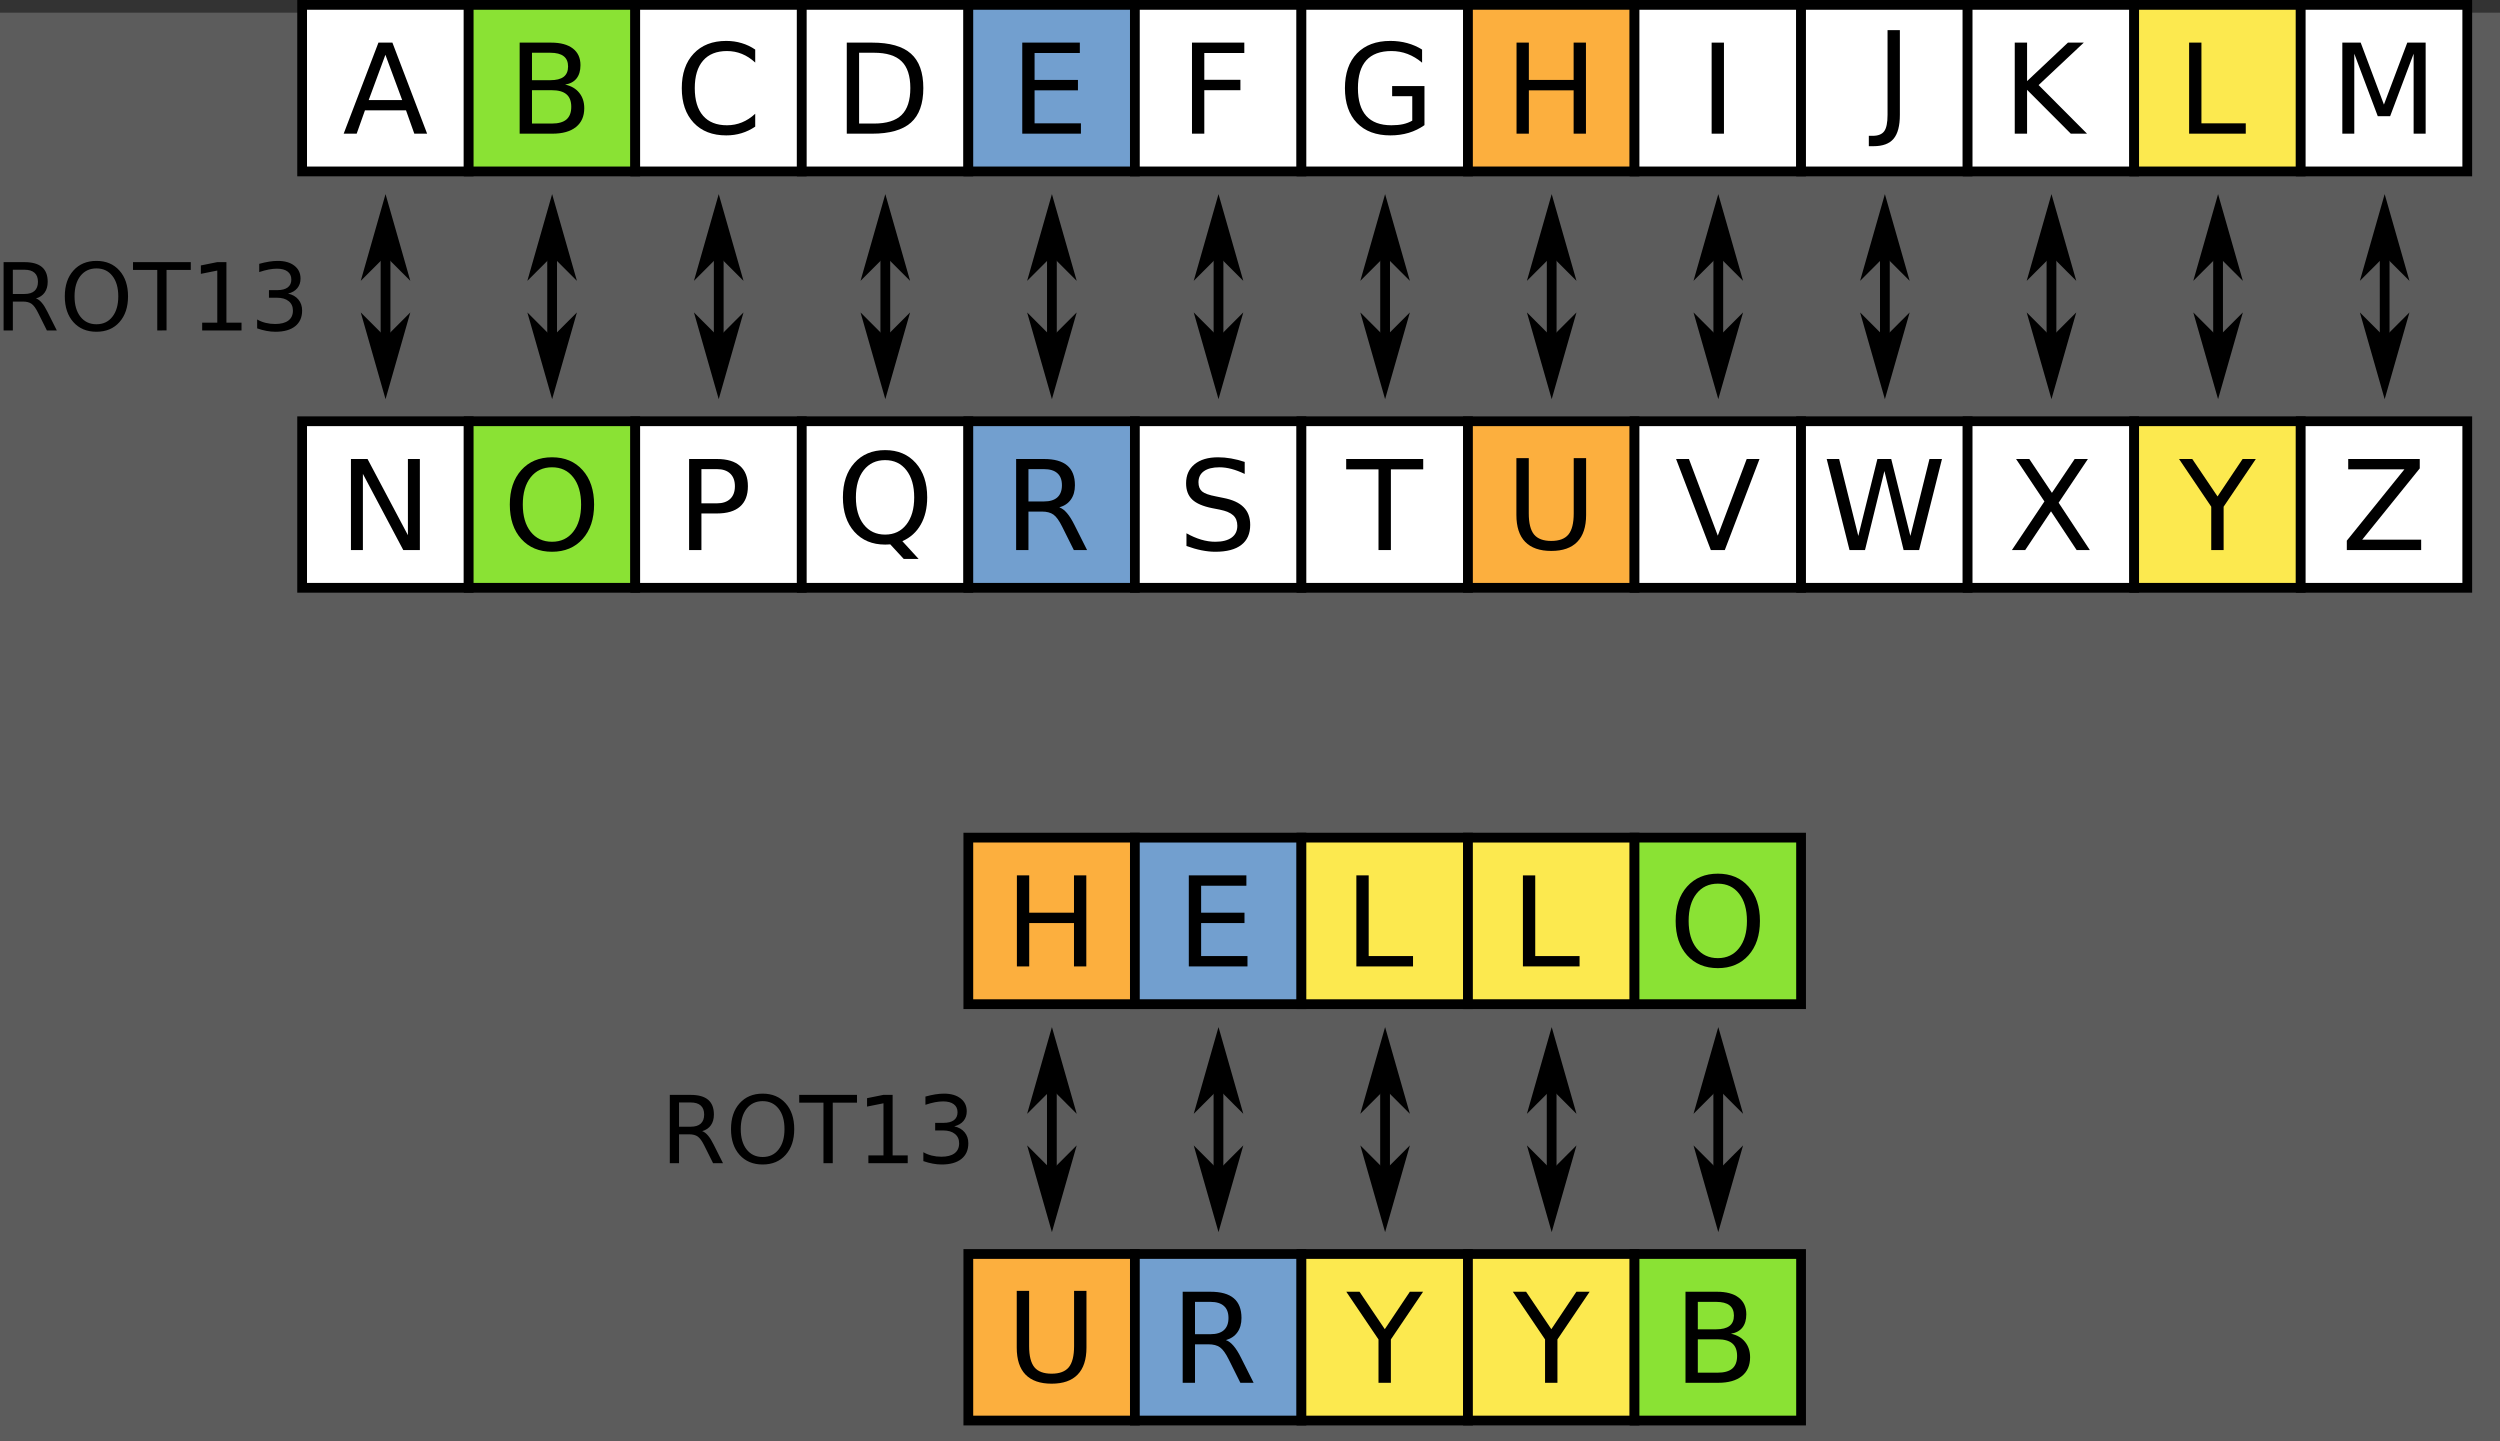
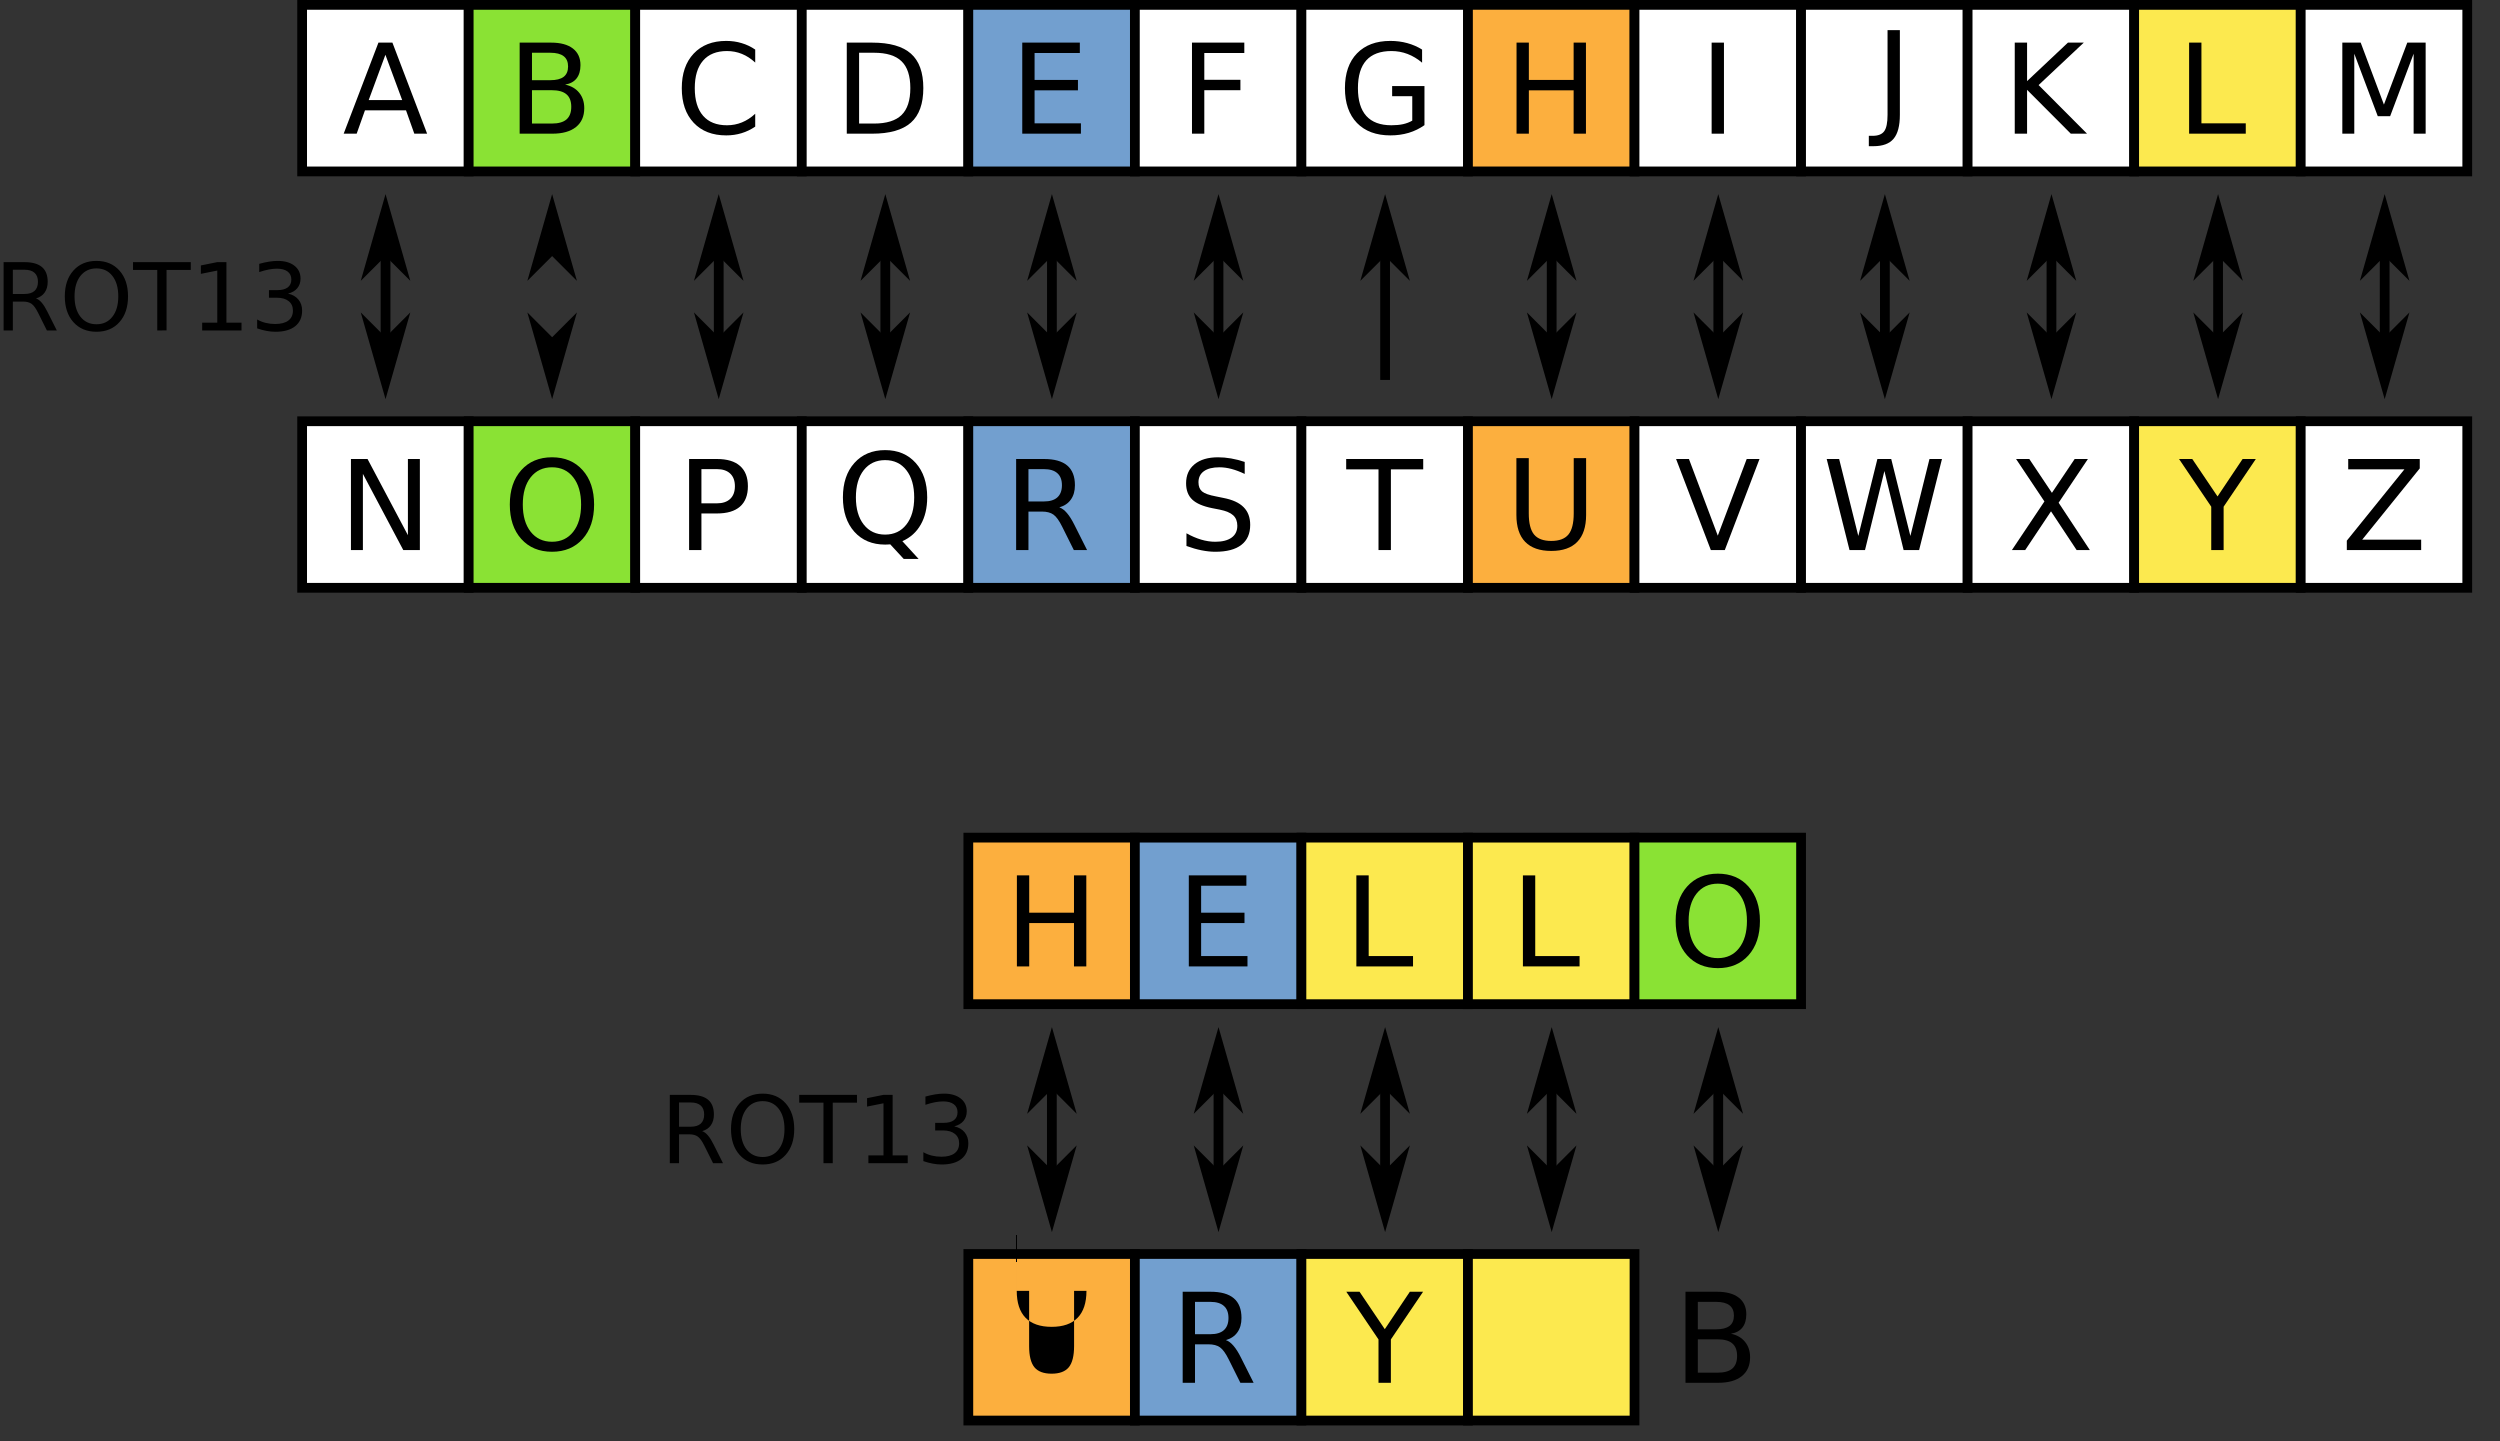
<svg xmlns="http://www.w3.org/2000/svg" xmlns:ns1="http://sodipodi.sourceforge.net/DTD/sodipodi-0.dtd" xmlns:ns2="http://www.inkscape.org/namespaces/inkscape" width="794.747" height="458.231" id="svg5433" ns1:version="0.32" ns2:version="0.92.4 5da689c313, 2019-01-14" version="1.0" ns1:docname="ROT13_table_with_example.svg">
  <rect width="100%" height="100%" fill="#333333" stroke="none" />
  <defs id="defs5435">
    <marker ns2:stockid="Arrow1Mend" orient="auto" refY="0" refX="0" id="Arrow1Mend" style="overflow:visible">
      <path id="path3109" d="M 0,0 5,-5 -12.5,0 5,5 Z" style="fill-rule:evenodd;stroke:#000000;stroke-width:1pt;marker-start:none" transform="matrix(-0.4,0,0,-0.4,-4,0)" ns2:connector-curvature="0" />
    </marker>
    <marker ns2:stockid="Arrow1Mstart" orient="auto" refY="0" refX="0" id="Arrow1Mstart" style="overflow:visible">
      <path id="path3112" d="M 0,0 5,-5 -12.5,0 5,5 Z" style="fill-rule:evenodd;stroke:#000000;stroke-width:1pt;marker-start:none" transform="matrix(0.4,0,0,0.4,4,0)" ns2:connector-curvature="0" />
    </marker>
  </defs>
  <ns1:namedview id="base" pagecolor="#000000" bordercolor="#666666" borderopacity="1.0" gridtolerance="10000" guidetolerance="10" objecttolerance="10" ns2:pageopacity="0" ns2:pageshadow="2" ns2:zoom="1.4142136" ns2:cx="314.69854" ns2:cy="268.48326" ns2:document-units="px" ns2:current-layer="layer1" ns2:grid-points="true" ns2:grid-bbox="true" grid_units="px" showgrid="true" height="275px" width="475px" ns2:window-width="1920" ns2:window-height="1016" ns2:window-x="0" ns2:window-y="27" ns2:window-maximized="1" ns2:pagecheckerboard="true" fit-margin-top="0" fit-margin-left="0" fit-margin-right="0" fit-margin-bottom="0">
    <ns2:grid id="GridFromPre046Settings" type="xygrid" originx="0.34" originy="92.847" spacingx="16" spacingy="16" color="#3f3fff" empcolor="#3f3fff" opacity="0.15" empopacity="0.38" empspacing="5" />
  </ns1:namedview>
  <g ns2:label="Layer 1" ns2:groupmode="layer" id="layer1" transform="translate(-22.303,-68.679)">
-     <rect style="color:#000000;display:block;visibility:visible;fill:#ffffff;fill-opacity:0.2;fill-rule:nonzero;stroke:none;stroke-width:1.081;marker:none" id="rect1928" width="794.747" height="454.198" x="-817.05" y="72.712" rx="1.0909431e-39" ry="1.4809553e-39" transform="scale(-1,1)" />
    <path style="fill:#ffffff;fill-opacity:1;stroke:#000000;stroke-width:3.102;stroke-linecap:butt;stroke-linejoin:miter;stroke-miterlimit:4;stroke-dashoffset:0;stroke-opacity:1" d="m 118.349,70.23 h 52.946 v 52.946 h -52.946 z" id="rect1876" ns2:connector-curvature="0" />
    <path style="fill:#8ae234;fill-opacity:1;stroke:#000000;stroke-width:3.102;stroke-linecap:butt;stroke-linejoin:miter;stroke-miterlimit:4;stroke-dashoffset:0;stroke-opacity:1" d="m 171.295,70.23 h 52.946 v 52.946 h -52.946 z" id="rect1878" ns2:connector-curvature="0" />
    <path style="fill:#ffffff;fill-opacity:1;stroke:#000000;stroke-width:3.102;stroke-linecap:butt;stroke-linejoin:miter;stroke-miterlimit:4;stroke-dashoffset:0;stroke-opacity:1" d="m 224.24,70.23 h 52.946 v 52.946 h -52.946 z" id="rect1880" ns2:connector-curvature="0" />
    <path style="fill:#ffffff;fill-opacity:1;stroke:#000000;stroke-width:3.102;stroke-linecap:butt;stroke-linejoin:miter;stroke-miterlimit:4;stroke-dashoffset:0;stroke-opacity:1" d="m 277.186,70.23 h 52.946 v 52.946 h -52.946 z" id="rect1882" ns2:connector-curvature="0" />
    <path style="fill:#729fcf;fill-opacity:1;stroke:#000000;stroke-width:3.102;stroke-linecap:butt;stroke-linejoin:miter;stroke-miterlimit:4;stroke-dashoffset:0;stroke-opacity:1" d="M 330.132,70.23 H 383.077 V 123.175 H 330.132 Z" id="rect1884" ns2:connector-curvature="0" />
    <path style="fill:#ffffff;fill-opacity:1;stroke:#000000;stroke-width:3.102;stroke-linecap:butt;stroke-linejoin:miter;stroke-miterlimit:4;stroke-dashoffset:0;stroke-opacity:1" d="m 383.077,70.23 h 52.946 V 123.175 H 383.077 Z" id="rect1886" ns2:connector-curvature="0" />
    <path style="fill:#ffffff;fill-opacity:1;stroke:#000000;stroke-width:3.102;stroke-linecap:butt;stroke-linejoin:miter;stroke-miterlimit:4;stroke-dashoffset:0;stroke-opacity:1" d="M 436.023,70.23 H 488.969 V 123.175 H 436.023 Z" id="rect1888" ns2:connector-curvature="0" />
    <path style="fill:#fcaf3e;fill-opacity:1;stroke:#000000;stroke-width:3.102;stroke-linecap:butt;stroke-linejoin:miter;stroke-miterlimit:4;stroke-dashoffset:0;stroke-opacity:1" d="m 488.969,70.23 h 52.946 V 123.175 H 488.969 Z" id="rect1890" ns2:connector-curvature="0" />
    <path style="fill:#ffffff;fill-opacity:1;stroke:#000000;stroke-width:3.102;stroke-linecap:butt;stroke-linejoin:miter;stroke-miterlimit:4;stroke-dashoffset:0;stroke-opacity:1" d="m 541.914,70.23 h 52.946 v 52.946 h -52.946 z" id="rect1892" ns2:connector-curvature="0" />
    <path style="fill:#ffffff;fill-opacity:1;stroke:#000000;stroke-width:3.102;stroke-linecap:butt;stroke-linejoin:miter;stroke-miterlimit:4;stroke-dashoffset:0;stroke-opacity:1" d="m 594.86,70.23 h 52.946 v 52.946 h -52.946 z" id="rect1894" ns2:connector-curvature="0" />
    <path style="fill:#ffffff;fill-opacity:1;stroke:#000000;stroke-width:3.102;stroke-linecap:butt;stroke-linejoin:miter;stroke-miterlimit:4;stroke-dashoffset:0;stroke-opacity:1" d="m 647.806,70.23 h 52.946 v 52.946 h -52.946 z" id="rect1896" ns2:connector-curvature="0" />
    <path style="fill:#fce94f;fill-opacity:1;stroke:#000000;stroke-width:3.102;stroke-linecap:butt;stroke-linejoin:miter;stroke-miterlimit:4;stroke-dashoffset:0;stroke-opacity:1" d="m 700.751,70.23 h 52.946 v 52.946 h -52.946 z" id="rect1898" ns2:connector-curvature="0" />
    <path style="fill:#ffffff;fill-opacity:1;stroke:#000000;stroke-width:3.102;stroke-linecap:butt;stroke-linejoin:miter;stroke-miterlimit:4;stroke-dashoffset:0;stroke-opacity:1" d="m 753.697,70.23 h 52.946 v 52.946 h -52.946 z" id="rect1900" ns2:connector-curvature="0" />
    <path style="fill:#ffffff;fill-opacity:1;stroke:#000000;stroke-width:3.102;stroke-linecap:butt;stroke-linejoin:miter;stroke-miterlimit:4;stroke-dashoffset:0;stroke-opacity:1" d="m 118.349,202.594 h 52.946 v 52.946 h -52.946 z" id="path207" ns2:connector-curvature="0" />
    <path style="fill:#8ae234;fill-opacity:1;stroke:#000000;stroke-width:3.102;stroke-linecap:butt;stroke-linejoin:miter;stroke-miterlimit:4;stroke-dashoffset:0;stroke-opacity:1" d="m 171.295,202.594 h 52.946 v 52.946 h -52.946 z" id="rect1930" ns2:connector-curvature="0" />
    <path style="fill:#ffffff;fill-opacity:1;stroke:#000000;stroke-width:3.102;stroke-linecap:butt;stroke-linejoin:miter;stroke-miterlimit:4;stroke-dashoffset:0;stroke-opacity:1" d="m 224.24,202.594 h 52.946 v 52.946 h -52.946 z" id="rect1932" ns2:connector-curvature="0" />
    <path style="fill:#ffffff;fill-opacity:1;stroke:#000000;stroke-width:3.102;stroke-linecap:butt;stroke-linejoin:miter;stroke-miterlimit:4;stroke-dashoffset:0;stroke-opacity:1" d="m 277.186,202.594 h 52.946 v 52.946 h -52.946 z" id="rect1934" ns2:connector-curvature="0" />
    <path style="fill:#729fcf;fill-opacity:1;stroke:#000000;stroke-width:3.102;stroke-linecap:butt;stroke-linejoin:miter;stroke-miterlimit:4;stroke-dashoffset:0;stroke-opacity:1" d="m 330.132,202.594 h 52.946 v 52.946 h -52.946 z" id="rect1936" ns2:connector-curvature="0" />
    <path style="fill:#ffffff;fill-opacity:1;stroke:#000000;stroke-width:3.102;stroke-linecap:butt;stroke-linejoin:miter;stroke-miterlimit:4;stroke-dashoffset:0;stroke-opacity:1" d="m 383.077,202.594 h 52.946 v 52.946 H 383.077 Z" id="rect1938" ns2:connector-curvature="0" />
    <path style="fill:#ffffff;fill-opacity:1;stroke:#000000;stroke-width:3.102;stroke-linecap:butt;stroke-linejoin:miter;stroke-miterlimit:4;stroke-dashoffset:0;stroke-opacity:1" d="m 436.023,202.594 h 52.946 v 52.946 h -52.946 z" id="rect1940" ns2:connector-curvature="0" />
    <path style="fill:#fcaf3e;fill-opacity:1;stroke:#000000;stroke-width:3.102;stroke-linecap:butt;stroke-linejoin:miter;stroke-miterlimit:4;stroke-dashoffset:0;stroke-opacity:1" d="m 488.969,202.594 h 52.946 v 52.946 H 488.969 Z" id="rect1942" ns2:connector-curvature="0" />
    <path style="fill:#ffffff;fill-opacity:1;stroke:#000000;stroke-width:3.102;stroke-linecap:butt;stroke-linejoin:miter;stroke-miterlimit:4;stroke-dashoffset:0;stroke-opacity:1" d="m 541.914,202.594 h 52.946 v 52.946 h -52.946 z" id="rect1944" ns2:connector-curvature="0" />
    <path style="fill:#ffffff;fill-opacity:1;stroke:#000000;stroke-width:3.102;stroke-linecap:butt;stroke-linejoin:miter;stroke-miterlimit:4;stroke-dashoffset:0;stroke-opacity:1" d="m 594.86,202.594 h 52.946 v 52.946 h -52.946 z" id="rect1946" ns2:connector-curvature="0" />
    <path style="fill:#ffffff;fill-opacity:1;stroke:#000000;stroke-width:3.102;stroke-linecap:butt;stroke-linejoin:miter;stroke-miterlimit:4;stroke-dashoffset:0;stroke-opacity:1" d="m 647.806,202.594 h 52.946 v 52.946 h -52.946 z" id="rect1948" ns2:connector-curvature="0" />
    <path style="fill:#fce94f;fill-opacity:1;stroke:#000000;stroke-width:3.102;stroke-linecap:butt;stroke-linejoin:miter;stroke-miterlimit:4;stroke-dashoffset:0;stroke-opacity:1" d="m 700.751,202.594 h 52.946 v 52.946 h -52.946 z" id="rect1950" ns2:connector-curvature="0" />
    <path style="fill:#ffffff;fill-opacity:1;stroke:#000000;stroke-width:3.102;stroke-linecap:butt;stroke-linejoin:miter;stroke-miterlimit:4;stroke-dashoffset:0;stroke-opacity:1" d="m 753.697,202.594 h 52.946 v 52.946 h -52.946 z" id="rect1952" ns2:connector-curvature="0" />
    <path style="font-style:normal;font-weight:normal;font-size:24px;font-family:'DejaVu Sans';text-align:center;text-anchor:middle;fill:#000000;fill-opacity:1;stroke:none;stroke-width:1.655px;stroke-linecap:butt;stroke-linejoin:miter;stroke-opacity:1" d="m 144.822,86.087 -5.313,14.406 h 10.645 l -5.332,-14.406 m -2.21,-3.858 h 4.44 l 11.032,28.948 h -4.072 l -2.637,-7.426 h -13.049 l -2.637,7.426 h -4.13 l 11.052,-28.948" id="text1954" ns2:connector-curvature="0" />
    <path style="font-style:normal;font-weight:normal;font-size:24px;font-family:'DejaVu Sans';text-align:center;text-anchor:middle;fill:#000000;fill-opacity:1;stroke:none;stroke-width:1.655px;stroke-linecap:butt;stroke-linejoin:miter;stroke-opacity:1" d="m 191.418,97.352 v 10.606 h 6.282 c 2.107,2e-5 3.665,-0.433 4.673,-1.299 1.021,-0.879 1.532,-2.217 1.532,-4.014 -1e-5,-1.81 -0.511,-3.141 -1.532,-3.994 -1.008,-0.866 -2.566,-1.299 -4.673,-1.299 h -6.282 m 0,-11.905 v 8.725 h 5.797 c 1.913,1.7e-5 3.335,-0.355 4.266,-1.066 0.944,-0.724 1.415,-1.823 1.415,-3.296 -2e-5,-1.461 -0.472,-2.553 -1.415,-3.277 -0.931,-0.724 -2.353,-1.086 -4.266,-1.086 h -5.797 m -3.917,-3.219 h 10.005 c 2.986,3.3e-5 5.287,0.62 6.903,1.861 1.616,1.241 2.424,3.005 2.424,5.293 -2e-5,1.771 -0.414,3.18 -1.241,4.227 -0.827,1.047 -2.042,1.7 -3.645,1.958 1.926,0.414 3.419,1.28 4.479,2.598 1.073,1.306 1.609,2.941 1.609,4.905 -4e-5,2.585 -0.879,4.582 -2.637,5.991 -1.758,1.409 -4.259,2.113 -7.504,2.113 H 187.501 V 82.228" id="text1958" ns2:connector-curvature="0" />
    <path style="font-style:normal;font-weight:normal;font-size:24px;font-family:'DejaVu Sans';text-align:center;text-anchor:middle;fill:#000000;fill-opacity:1;stroke:none;stroke-width:1.655px;stroke-linecap:butt;stroke-linejoin:miter;stroke-opacity:1" d="m 262.386,84.439 v 4.13 c -1.318,-1.228 -2.727,-2.146 -4.227,-2.753 -1.487,-0.608 -3.07,-0.911 -4.75,-0.911 -3.309,3.3e-5 -5.843,1.015 -7.601,3.044 -1.758,2.017 -2.637,4.938 -2.637,8.764 -1e-5,3.813 0.879,6.735 2.637,8.764 1.758,2.017 4.291,3.025 7.601,3.025 1.68,0 3.264,-0.304 4.75,-0.911 1.499,-0.608 2.908,-1.525 4.227,-2.753 v 4.091 c -1.37,0.931 -2.824,1.629 -4.363,2.094 -1.525,0.465 -3.141,0.698 -4.847,0.698 -4.382,0 -7.833,-1.338 -10.354,-4.014 -2.521,-2.689 -3.781,-6.353 -3.781,-10.994 0,-4.653 1.26,-8.318 3.781,-10.994 2.521,-2.689 5.972,-4.033 10.354,-4.033 1.732,3.3e-5 3.361,0.233 4.886,0.698 1.538,0.452 2.979,1.138 4.324,2.055" id="text1962" ns2:connector-curvature="0" />
    <path style="font-style:normal;font-weight:normal;font-size:24px;font-family:'DejaVu Sans';text-align:center;text-anchor:middle;fill:#000000;fill-opacity:1;stroke:none;stroke-width:1.655px;stroke-linecap:butt;stroke-linejoin:miter;stroke-opacity:1" d="m 295.409,85.447 v 22.511 h 4.731 c 3.994,2e-5 6.915,-0.905 8.764,-2.714 1.861,-1.81 2.792,-4.666 2.792,-8.57 -1e-5,-3.878 -0.931,-6.715 -2.792,-8.512 -1.848,-1.81 -4.77,-2.714 -8.764,-2.714 h -4.731 m -3.917,-3.219 h 8.047 c 5.61,3.3e-5 9.727,1.17 12.351,3.509 2.624,2.327 3.936,5.972 3.936,10.936 -3e-5,4.99 -1.319,8.654 -3.955,10.994 -2.637,2.34 -6.747,3.509 -12.332,3.509 h -8.047 V 82.228" id="text1966" ns2:connector-curvature="0" />
    <path style="font-style:normal;font-weight:normal;font-size:24px;font-family:'DejaVu Sans';text-align:center;text-anchor:middle;fill:#000000;fill-opacity:1;stroke:none;stroke-width:1.655px;stroke-linecap:butt;stroke-linejoin:miter;stroke-opacity:1" d="m 347.278,82.228 h 18.303 v 3.296 h -14.387 v 8.57 h 13.786 v 3.296 h -13.786 v 10.49 h 14.736 v 3.296 H 347.278 V 82.228" id="text1970" ns2:connector-curvature="0" />
    <path style="font-style:normal;font-weight:normal;font-size:24px;font-family:'DejaVu Sans';text-align:center;text-anchor:middle;fill:#000000;fill-opacity:1;stroke:none;stroke-width:1.655px;stroke-linecap:butt;stroke-linejoin:miter;stroke-opacity:1" d="m 401.232,82.228 h 16.636 v 3.296 h -12.719 v 8.531 h 11.478 v 3.296 h -11.478 v 13.825 h -3.917 V 82.228" id="text1974" ns2:connector-curvature="0" />
    <path style="font-style:normal;font-weight:normal;font-size:24px;font-family:'DejaVu Sans';text-align:center;text-anchor:middle;fill:#000000;fill-opacity:1;stroke:none;stroke-width:1.655px;stroke-linecap:butt;stroke-linejoin:miter;stroke-opacity:1" d="m 471.26,107.027 v -7.775 h -6.398 v -3.219 h 10.276 v 12.429 c -1.512,1.073 -3.18,1.887 -5.002,2.443 -1.823,0.543 -3.768,0.814 -5.836,0.814 -4.524,0 -8.066,-1.318 -10.625,-3.955 -2.546,-2.65 -3.82,-6.334 -3.82,-11.052 -10e-6,-4.731 1.273,-8.415 3.82,-11.052 2.559,-2.65 6.101,-3.975 10.625,-3.975 1.887,3.3e-5 3.677,0.233 5.371,0.698 1.706,0.465 3.277,1.15 4.712,2.055 v 4.169 c -1.448,-1.228 -2.986,-2.152 -4.615,-2.773 -1.629,-0.62 -3.341,-0.931 -5.138,-0.931 -3.542,3.3e-5 -6.205,0.989 -7.988,2.967 -1.771,1.978 -2.656,4.925 -2.656,8.842 -10e-6,3.904 0.885,6.844 2.656,8.822 1.784,1.978 4.447,2.967 7.988,2.967 1.383,0 2.618,-0.116 3.703,-0.349 1.086,-0.246 2.062,-0.62 2.928,-1.125" id="text1978" ns2:connector-curvature="0" />
    <path style="font-style:normal;font-weight:normal;font-size:24px;font-family:'DejaVu Sans';text-align:center;text-anchor:middle;fill:#000000;fill-opacity:1;stroke:none;stroke-width:1.655px;stroke-linecap:butt;stroke-linejoin:miter;stroke-opacity:1" d="m 504.409,82.228 h 3.917 v 11.866 h 14.232 V 82.228 h 3.917 v 28.948 h -3.917 V 97.391 h -14.232 v 13.786 h -3.917 V 82.228" id="text1982" ns2:connector-curvature="0" />
    <path style="font-style:normal;font-weight:normal;font-size:24px;font-family:'DejaVu Sans';text-align:center;text-anchor:middle;fill:#000000;fill-opacity:1;stroke:none;stroke-width:1.655px;stroke-linecap:butt;stroke-linejoin:miter;stroke-opacity:1" d="m 566.429,82.228 h 3.917 v 28.948 h -3.917 V 82.228" id="text1986" ns2:connector-curvature="0" />
    <path style="font-style:normal;font-weight:normal;font-size:24px;font-family:'DejaVu Sans';text-align:center;text-anchor:middle;fill:#000000;fill-opacity:1;stroke:none;stroke-width:1.655px;stroke-linecap:butt;stroke-linejoin:miter;stroke-opacity:1" d="m 622.351,78.254 h 3.917 v 26.932 c 0,3.49 -0.666,6.024 -1.997,7.601 -1.318,1.577 -3.445,2.365 -6.379,2.365 h -1.493 v -3.296 h 1.222 c 1.732,0 2.954,-0.485 3.665,-1.454 0.711,-0.969 1.066,-2.708 1.066,-5.216 V 78.254" id="text1990" ns2:connector-curvature="0" />
    <path style="font-style:normal;font-weight:normal;font-size:24px;font-family:'DejaVu Sans';text-align:center;text-anchor:middle;fill:#000000;fill-opacity:1;stroke:none;stroke-width:1.655px;stroke-linecap:butt;stroke-linejoin:miter;stroke-opacity:1" d="m 662.79,82.228 h 3.917 v 12.235 l 12.991,-12.235 h 5.041 l -14.367,13.495 15.395,15.453 h -5.158 L 666.707,97.236 v 13.941 h -3.917 V 82.228" id="text1994" ns2:connector-curvature="0" />
    <path style="font-style:normal;font-weight:normal;font-size:24px;font-family:'DejaVu Sans';text-align:center;text-anchor:middle;fill:#000000;fill-opacity:1;stroke:none;stroke-width:1.655px;stroke-linecap:butt;stroke-linejoin:miter;stroke-opacity:1" d="m 718.218,82.228 h 3.917 v 25.652 h 14.096 v 3.296 H 718.218 V 82.228" id="text1998" ns2:connector-curvature="0" />
    <path style="font-style:normal;font-weight:normal;font-size:24px;font-family:'DejaVu Sans';text-align:center;text-anchor:middle;fill:#000000;fill-opacity:1;stroke:none;stroke-width:1.655px;stroke-linecap:butt;stroke-linejoin:miter;stroke-opacity:1" d="m 766.927,82.228 h 5.836 l 7.387,19.7 7.426,-19.7 h 5.836 v 28.948 h -3.82 V 85.757 l -7.465,19.855 h -3.936 l -7.465,-19.855 v 25.419 h -3.8 V 82.228" id="text2002" ns2:connector-curvature="0" />
    <path style="font-style:normal;font-weight:normal;font-size:24px;font-family:'DejaVu Sans';text-align:center;text-anchor:middle;fill:#000000;fill-opacity:1;stroke:none;stroke-width:1.655px;stroke-linecap:butt;stroke-linejoin:miter;stroke-opacity:1" d="m 133.867,214.593 h 5.274 l 12.836,24.217 v -24.217 h 3.8 v 28.948 h -5.274 l -12.836,-24.217 v 24.217 h -3.8 v -28.948" id="text2006" ns2:connector-curvature="0" />
    <path style="font-style:normal;font-weight:normal;font-size:24px;font-family:'DejaVu Sans';text-align:center;text-anchor:middle;fill:#000000;fill-opacity:1;stroke:none;stroke-width:1.655px;stroke-linecap:butt;stroke-linejoin:miter;stroke-opacity:1" d="m 197.787,217.229 c -2.844,3e-5 -5.106,1.06 -6.786,3.18 -1.667,2.12 -2.501,5.009 -2.501,8.667 -2e-5,3.645 0.834,6.528 2.501,8.648 1.68,2.12 3.942,3.18 6.786,3.18 2.844,0 5.093,-1.06 6.747,-3.18 1.667,-2.12 2.501,-5.002 2.501,-8.648 -2e-5,-3.658 -0.834,-6.547 -2.501,-8.667 -1.655,-2.12 -3.904,-3.18 -6.747,-3.18 m 0,-3.18 c 4.059,4e-5 7.303,1.364 9.733,4.091 2.43,2.715 3.645,6.36 3.645,10.936 -3e-5,4.563 -1.215,8.208 -3.645,10.936 -2.43,2.715 -5.675,4.072 -9.733,4.072 -4.072,0 -7.329,-1.357 -9.772,-4.072 -2.43,-2.714 -3.645,-6.36 -3.645,-10.936 0,-4.576 1.215,-8.221 3.645,-10.936 2.443,-2.727 5.7,-4.091 9.772,-4.091" id="text2010" ns2:connector-curvature="0" />
    <path style="font-style:normal;font-weight:normal;font-size:24px;font-family:'DejaVu Sans';text-align:center;text-anchor:middle;fill:#000000;fill-opacity:1;stroke:none;stroke-width:1.655px;stroke-linecap:butt;stroke-linejoin:miter;stroke-opacity:1" d="m 245.284,217.811 v 10.877 h 4.925 c 1.823,1e-5 3.232,-0.472 4.227,-1.415 0.995,-0.944 1.493,-2.288 1.493,-4.033 -1e-5,-1.732 -0.498,-3.07 -1.493,-4.014 -0.995,-0.944 -2.404,-1.415 -4.227,-1.415 h -4.925 m -3.917,-3.219 h 8.842 c 3.244,4e-5 5.694,0.737 7.349,2.21 1.667,1.461 2.501,3.606 2.501,6.437 -3e-5,2.857 -0.834,5.015 -2.501,6.476 -1.655,1.461 -4.104,2.191 -7.349,2.191 h -4.925 v 11.634 h -3.917 v -28.948" id="text2014" ns2:connector-curvature="0" />
    <path style="font-style:normal;font-weight:normal;font-size:24px;font-family:'DejaVu Sans';text-align:center;text-anchor:middle;fill:#000000;fill-opacity:1;stroke:none;stroke-width:1.655px;stroke-linecap:butt;stroke-linejoin:miter;stroke-opacity:1" d="m 303.678,214.951 c -2.844,3e-5 -5.106,1.06 -6.786,3.18 -1.667,2.12 -2.501,5.009 -2.501,8.667 -10e-6,3.645 0.834,6.528 2.501,8.648 1.68,2.12 3.942,3.18 6.786,3.18 2.844,2e-5 5.093,-1.06 6.747,-3.18 1.667,-2.12 2.501,-5.002 2.501,-8.648 -2e-5,-3.658 -0.834,-6.547 -2.501,-8.667 -1.655,-2.12 -3.904,-3.18 -6.747,-3.18 m 5.487,25.768 5.158,5.642 h -4.731 l -4.285,-4.634 c -0.427,0.026 -0.756,0.045 -0.989,0.058 -0.22,0.013 -0.433,0.019 -0.64,0.019 -4.072,0 -7.329,-1.357 -9.772,-4.072 -2.43,-2.727 -3.645,-6.373 -3.645,-10.936 0,-4.576 1.215,-8.221 3.645,-10.936 2.443,-2.727 5.7,-4.091 9.772,-4.091 4.059,2e-5 7.303,1.364 9.733,4.091 2.43,2.715 3.645,6.36 3.645,10.936 -4e-5,3.361 -0.679,6.237 -2.036,8.628 -1.344,2.391 -3.296,4.156 -5.856,5.293" id="text2018" ns2:connector-curvature="0" />
    <path style="font-style:normal;font-weight:normal;font-size:24px;font-family:'DejaVu Sans';text-align:center;text-anchor:middle;fill:#000000;fill-opacity:1;stroke:none;stroke-width:1.655px;stroke-linecap:butt;stroke-linejoin:miter;stroke-opacity:1" d="m 359.057,229.968 c 0.84,0.284 1.655,0.892 2.443,1.823 0.801,0.931 1.603,2.21 2.404,3.839 l 3.975,7.911 h -4.207 l -3.703,-7.426 c -0.957,-1.939 -1.887,-3.225 -2.792,-3.858 -0.892,-0.633 -2.113,-0.95 -3.665,-0.95 h -4.266 v 12.235 h -3.917 v -28.948 h 8.842 c 3.309,4e-5 5.778,0.692 7.407,2.075 1.629,1.383 2.443,3.471 2.443,6.263 -10e-6,1.823 -0.427,3.335 -1.28,4.537 -0.84,1.202 -2.068,2.036 -3.684,2.501 m -9.811,-12.157 v 10.276 h 4.925 c 1.887,2e-5 3.309,-0.433 4.266,-1.299 0.969,-0.879 1.454,-2.165 1.454,-3.858 -10e-6,-1.693 -0.485,-2.967 -1.454,-3.82 -0.957,-0.866 -2.378,-1.299 -4.266,-1.299 h -4.925" id="text2022" ns2:connector-curvature="0" />
    <path style="font-style:normal;font-weight:normal;font-size:24px;font-family:'DejaVu Sans';text-align:center;text-anchor:middle;fill:#000000;fill-opacity:1;stroke:none;stroke-width:1.655px;stroke-linecap:butt;stroke-linejoin:miter;stroke-opacity:1" d="m 417.994,215.523 v 3.82 c -1.487,-0.711 -2.889,-1.241 -4.207,-1.59 -1.319,-0.349 -2.592,-0.523 -3.82,-0.524 -2.133,3e-5 -3.781,0.414 -4.944,1.241 -1.15,0.827 -1.726,2.004 -1.726,3.529 0,1.28 0.381,2.249 1.144,2.908 0.776,0.646 2.236,1.17 4.382,1.571 l 2.365,0.485 c 2.921,0.556 5.074,1.538 6.457,2.947 1.396,1.396 2.094,3.27 2.094,5.623 -1e-5,2.805 -0.944,4.931 -2.831,6.379 -1.874,1.448 -4.628,2.172 -8.26,2.172 -1.37,0 -2.831,-0.155 -4.382,-0.465 -1.538,-0.31 -3.135,-0.769 -4.789,-1.377 v -4.033 c 1.59,0.892 3.148,1.564 4.673,2.016 1.525,0.452 3.025,0.679 4.498,0.679 2.236,0 3.962,-0.44 5.177,-1.318 1.215,-0.879 1.823,-2.133 1.823,-3.762 -2e-5,-1.422 -0.44,-2.534 -1.318,-3.335 -0.866,-0.801 -2.294,-1.402 -4.285,-1.803 l -2.385,-0.465 c -2.921,-0.582 -5.035,-1.493 -6.34,-2.734 -1.306,-1.241 -1.958,-2.967 -1.958,-5.177 0,-2.559 0.898,-4.576 2.695,-6.049 1.81,-1.474 4.298,-2.21 7.465,-2.21 1.357,4e-5 2.74,0.123 4.149,0.368 1.409,0.246 2.85,0.614 4.324,1.105" id="text2026" ns2:connector-curvature="0" />
    <path style="font-style:normal;font-weight:normal;font-size:24px;font-family:'DejaVu Sans';text-align:center;text-anchor:middle;fill:#000000;fill-opacity:1;stroke:none;stroke-width:1.655px;stroke-linecap:butt;stroke-linejoin:miter;stroke-opacity:1" d="m 450.252,214.593 h 24.489 v 3.296 h -10.276 v 25.652 h -3.936 v -25.652 h -10.276 v -3.296" id="text2030" ns2:connector-curvature="0" />
    <path style="font-style:normal;font-weight:normal;font-size:24px;font-family:'DejaVu Sans';text-align:center;text-anchor:middle;fill:#000000;fill-opacity:1;stroke:none;stroke-width:1.655px;stroke-linecap:butt;stroke-linejoin:miter;stroke-opacity:1" d="m 504.361,214.311 h 3.936 v 17.586 c 0,3.102 0.562,5.339 1.687,6.709 1.125,1.357 2.947,2.036 5.468,2.036 2.508,2e-5 4.324,-0.679 5.448,-2.036 1.125,-1.37 1.687,-3.606 1.687,-6.709 v -17.586 h 3.936 v 18.071 c -3e-5,3.774 -0.937,6.625 -2.811,8.551 -1.861,1.926 -4.615,2.889 -8.26,2.889 -3.658,0 -6.424,-0.963 -8.299,-2.889 -1.861,-1.926 -2.792,-4.776 -2.792,-8.551 v -18.071" id="text2034" ns2:connector-curvature="0" />
    <path style="font-style:normal;font-weight:normal;font-size:24px;font-family:'DejaVu Sans';text-align:center;text-anchor:middle;fill:#000000;fill-opacity:1;stroke:none;stroke-width:1.655px;stroke-linecap:butt;stroke-linejoin:miter;stroke-opacity:1" d="m 566.177,243.541 -11.052,-28.948 h 4.091 l 9.171,24.372 9.191,-24.372 h 4.072 l -11.032,28.948 h -4.44" id="text2038" ns2:connector-curvature="0" />
    <path style="font-style:normal;font-weight:normal;font-size:24px;font-family:'DejaVu Sans';text-align:center;text-anchor:middle;fill:#000000;fill-opacity:1;stroke:none;stroke-width:1.655px;stroke-linecap:butt;stroke-linejoin:miter;stroke-opacity:1" d="m 603.01,214.593 h 3.955 l 6.088,24.469 6.069,-24.469 h 4.401 l 6.088,24.469 6.069,-24.469 h 3.975 l -7.271,28.948 h -4.925 l -6.108,-25.128 -6.166,25.128 h -4.925 l -7.252,-28.948" id="text2042" ns2:connector-curvature="0" />
    <path style="font-style:normal;font-weight:normal;font-size:24px;font-family:'DejaVu Sans';text-align:center;text-anchor:middle;fill:#000000;fill-opacity:1;stroke:none;stroke-width:1.655px;stroke-linecap:butt;stroke-linejoin:miter;stroke-opacity:1" d="m 663.207,214.593 h 4.207 l 7.193,10.761 7.232,-10.761 h 4.207 l -9.307,13.902 9.927,15.046 h -4.207 l -8.143,-12.312 -8.202,12.312 h -4.227 l 10.334,-15.453 -9.016,-13.495" id="text2046" ns2:connector-curvature="0" />
    <path style="font-style:normal;font-weight:normal;font-size:24px;font-family:'DejaVu Sans';text-align:center;text-anchor:middle;fill:#000000;fill-opacity:1;stroke:none;stroke-width:1.655px;stroke-linecap:butt;stroke-linejoin:miter;stroke-opacity:1" d="m 715.019,214.593 h 4.207 l 8.027,11.905 7.969,-11.905 h 4.207 l -10.238,15.162 v 13.786 h -3.936 v -13.786 l -10.238,-15.162" id="text2050" ns2:connector-curvature="0" />
    <path style="font-style:normal;font-weight:normal;font-size:24px;font-family:'DejaVu Sans';text-align:center;text-anchor:middle;fill:#000000;fill-opacity:1;stroke:none;stroke-width:1.655px;stroke-linecap:butt;stroke-linejoin:miter;stroke-opacity:1" d="m 768.798,214.593 h 22.744 v 2.986 l -18.303,22.666 h 18.749 v 3.296 h -23.636 v -2.986 l 18.303,-22.666 h -17.858 v -3.296" id="text2054" ns2:connector-curvature="0" />
    <g id="g3828" transform="matrix(1.655,0,0,1.655,-14.015,-194.499)">
      <path style="fill:#000000;fill-opacity:1;stroke:none;stroke-width:1.875;stroke-linecap:butt;stroke-linejoin:miter;stroke-miterlimit:4;stroke-dashoffset:0;stroke-opacity:1" d="m 95.062,200 c 0,16 0,24 0,28 0,2 0,3 0,3.5 0,0.25 0,0.375 0,0.438 0,0.031 0,0.055 0,0.062 H 96 96.938 c 0,0 0,0 0,-32 z" id="path2058" ns2:connector-curvature="0" />
      <path style="fill-rule:evenodd;stroke:#000000;stroke-width:0.75pt;marker-start:none" d="m 96,207.5 3.75,3.75 L 96,198.125 92.25,211.25 Z" id="path3834" ns2:connector-curvature="0" />
      <path style="fill-rule:evenodd;stroke:#000000;stroke-width:0.75pt;marker-start:none" d="M 96,224.5 92.25,220.75 96,233.875 99.75,220.75 Z" id="path3836" ns2:connector-curvature="0" />
    </g>
    <g id="g3818" transform="matrix(1.655,0,0,1.655,-14.015,-194.499)">
-       <path style="fill:#000000;fill-opacity:1;stroke:none;stroke-width:1.875;stroke-linecap:butt;stroke-linejoin:miter;stroke-miterlimit:4;stroke-dashoffset:0;stroke-opacity:1" d="m 127.062,200 c 0,16 0,24 0,28 0,2 0,3 0,3.5 0,0.25 0,0.375 0,0.438 0,0.031 0,0.055 0,0.062 H 128 h 0.938 c 0,0 0,0 0,-32 z" id="path3137" ns2:connector-curvature="0" />
      <path style="fill-rule:evenodd;stroke:#000000;stroke-width:0.75pt;marker-start:none" d="m 128,207.5 3.75,3.75 -3.75,-13.125 -3.75,13.125 z" id="path3824" ns2:connector-curvature="0" />
      <path style="fill-rule:evenodd;stroke:#000000;stroke-width:0.75pt;marker-start:none" d="m 128,224.5 -3.75,-3.75 3.75,13.125 3.75,-13.125 z" id="path3826" ns2:connector-curvature="0" />
    </g>
    <g id="g3808" transform="matrix(1.655,0,0,1.655,-14.015,-194.499)">
      <path style="fill:#000000;fill-opacity:1;stroke:none;stroke-width:1.875;stroke-linecap:butt;stroke-linejoin:miter;stroke-miterlimit:4;stroke-dashoffset:0;stroke-opacity:1" d="m 159.062,200 c 0,16 0,24 0,28 0,2 0,3 0,3.5 0,0.25 0,0.375 0,0.438 0,0.031 0,0.055 0,0.062 H 160 h 0.938 c 0,0 0,0 0,-32 z" id="path3143" ns2:connector-curvature="0" />
      <path style="fill-rule:evenodd;stroke:#000000;stroke-width:0.75pt;marker-start:none" d="m 160,207.5 3.75,3.75 -3.75,-13.125 -3.75,13.125 z" id="path3814" ns2:connector-curvature="0" />
      <path style="fill-rule:evenodd;stroke:#000000;stroke-width:0.75pt;marker-start:none" d="m 160,224.5 -3.75,-3.75 3.75,13.125 3.75,-13.125 z" id="path3816" ns2:connector-curvature="0" />
    </g>
    <g id="g3798" transform="matrix(1.655,0,0,1.655,-14.015,-194.499)">
      <path style="fill:#000000;fill-opacity:1;stroke:none;stroke-width:1.875;stroke-linecap:butt;stroke-linejoin:miter;stroke-miterlimit:4;stroke-dashoffset:0;stroke-opacity:1" d="m 191.062,200 c 0,16 0,24 0,28 0,2 0,3 0,3.5 0,0.25 0,0.375 0,0.438 0,0.031 0,0.055 0,0.062 H 192 h 0.938 c 0,0 0,0 0,-32 z" id="path3149" ns2:connector-curvature="0" />
      <path style="fill-rule:evenodd;stroke:#000000;stroke-width:0.75pt;marker-start:none" d="m 192,207.5 3.75,3.75 -3.75,-13.125 -3.75,13.125 z" id="path3804" ns2:connector-curvature="0" />
      <path style="fill-rule:evenodd;stroke:#000000;stroke-width:0.75pt;marker-start:none" d="m 192,224.5 -3.75,-3.75 3.75,13.125 3.75,-13.125 z" id="path3806" ns2:connector-curvature="0" />
    </g>
    <g id="g3788" transform="matrix(1.655,0,0,1.655,-14.015,-194.499)">
      <path style="fill:#000000;fill-opacity:1;stroke:none;stroke-width:1.875;stroke-linecap:butt;stroke-linejoin:miter;stroke-miterlimit:4;stroke-dashoffset:0;stroke-opacity:1" d="m 223.062,200 c 0,16 0,24 0,28 0,2 0,3 0,3.5 0,0.25 0,0.375 0,0.438 0,0.031 0,0.055 0,0.062 H 224 h 0.938 c 0,0 0,0 0,-32 z" id="path3155" ns2:connector-curvature="0" />
      <path style="fill-rule:evenodd;stroke:#000000;stroke-width:0.75pt;marker-start:none" d="m 224,207.5 3.75,3.75 -3.75,-13.125 -3.75,13.125 z" id="path3794" ns2:connector-curvature="0" />
      <path style="fill-rule:evenodd;stroke:#000000;stroke-width:0.75pt;marker-start:none" d="m 224,224.5 -3.75,-3.75 3.75,13.125 3.75,-13.125 z" id="path3796" ns2:connector-curvature="0" />
    </g>
    <g id="g3778" transform="matrix(1.655,0,0,1.655,-14.015,-194.499)">
      <path style="fill:#000000;fill-opacity:1;stroke:none;stroke-width:1.875;stroke-linecap:butt;stroke-linejoin:miter;stroke-miterlimit:4;stroke-dashoffset:0;stroke-opacity:1" d="m 255.062,200 c 0,16 0,24 0,28 0,2 0,3 0,3.5 0,0.25 0,0.375 0,0.438 0,0.031 0,0.055 0,0.062 H 256 h 0.938 c 0,0 0,0 0,-32 z" id="path3161" ns2:connector-curvature="0" />
      <path style="fill-rule:evenodd;stroke:#000000;stroke-width:0.75pt;marker-start:none" d="m 256,207.5 3.75,3.75 -3.75,-13.125 -3.75,13.125 z" id="path3784" ns2:connector-curvature="0" />
      <path style="fill-rule:evenodd;stroke:#000000;stroke-width:0.75pt;marker-start:none" d="m 256,224.5 -3.75,-3.75 3.75,13.125 3.75,-13.125 z" id="path3786" ns2:connector-curvature="0" />
    </g>
    <g id="g3768" transform="matrix(1.655,0,0,1.655,-14.015,-194.499)">
      <path style="fill:#000000;fill-opacity:1;stroke:none;stroke-width:1.875;stroke-linecap:butt;stroke-linejoin:miter;stroke-miterlimit:4;stroke-dashoffset:0;stroke-opacity:1" d="m 287.062,200 c 0,16 0,24 0,28 0,2 0,3 0,3.5 0,0.25 0,0.375 0,0.438 0,0.031 0,0.055 0,0.062 H 288 h 0.938 c 0,0 0,0 0,-32 z" id="path3167" ns2:connector-curvature="0" />
      <path style="fill-rule:evenodd;stroke:#000000;stroke-width:0.75pt;marker-start:none" d="m 288,207.5 3.75,3.75 -3.75,-13.125 -3.75,13.125 z" id="path3774" ns2:connector-curvature="0" />
-       <path style="fill-rule:evenodd;stroke:#000000;stroke-width:0.75pt;marker-start:none" d="m 288,224.5 -3.75,-3.75 3.75,13.125 3.75,-13.125 z" id="path3776" ns2:connector-curvature="0" />
    </g>
    <g id="g3758" transform="matrix(1.655,0,0,1.655,-14.015,-194.499)">
      <path style="fill:#000000;fill-opacity:1;stroke:none;stroke-width:1.875;stroke-linecap:butt;stroke-linejoin:miter;stroke-miterlimit:4;stroke-dashoffset:0;stroke-opacity:1" d="m 319.062,200 c 0,16 0,24 0,28 0,2 0,3 0,3.5 0,0.25 0,0.375 0,0.438 0,0.031 0,0.055 0,0.062 H 320 h 0.938 c 0,0 0,0 0,-32 z" id="path3173" ns2:connector-curvature="0" />
      <path style="fill-rule:evenodd;stroke:#000000;stroke-width:0.75pt;marker-start:none" d="m 320,207.5 3.75,3.75 -3.75,-13.125 -3.75,13.125 z" id="path3764" ns2:connector-curvature="0" />
      <path style="fill-rule:evenodd;stroke:#000000;stroke-width:0.75pt;marker-start:none" d="m 320,224.5 -3.75,-3.75 3.75,13.125 3.75,-13.125 z" id="path3766" ns2:connector-curvature="0" />
    </g>
    <g id="g3748" transform="matrix(1.655,0,0,1.655,-14.015,-194.499)">
      <path style="fill:#000000;fill-opacity:1;stroke:none;stroke-width:1.875;stroke-linecap:butt;stroke-linejoin:miter;stroke-miterlimit:4;stroke-dashoffset:0;stroke-opacity:1" d="m 351.062,200 c 0,16 0,24 0,28 0,2 0,3 0,3.5 0,0.25 0,0.375 0,0.438 0,0.031 0,0.055 0,0.062 H 352 h 0.938 c 0,0 0,0 0,-32 z" id="path3179" ns2:connector-curvature="0" />
      <path style="fill-rule:evenodd;stroke:#000000;stroke-width:0.75pt;marker-start:none" d="m 352,207.5 3.75,3.75 -3.75,-13.125 -3.75,13.125 z" id="path3754" ns2:connector-curvature="0" />
      <path style="fill-rule:evenodd;stroke:#000000;stroke-width:0.75pt;marker-start:none" d="m 352,224.5 -3.75,-3.75 3.75,13.125 3.75,-13.125 z" id="path3756" ns2:connector-curvature="0" />
    </g>
    <g id="g3738" transform="matrix(1.655,0,0,1.655,-14.015,-194.499)">
      <path style="fill:#000000;fill-opacity:1;stroke:none;stroke-width:1.875;stroke-linecap:butt;stroke-linejoin:miter;stroke-miterlimit:4;stroke-dashoffset:0;stroke-opacity:1" d="m 383.062,200 c 0,16 0,24 0,28 0,2 0,3 0,3.5 0,0.25 0,0.375 0,0.438 0,0.031 0,0.055 0,0.062 H 384 h 0.938 c 0,0 0,0 0,-32 z" id="path3185" ns2:connector-curvature="0" />
      <path style="fill-rule:evenodd;stroke:#000000;stroke-width:0.75pt;marker-start:none" d="m 384,207.5 3.75,3.75 -3.75,-13.125 -3.75,13.125 z" id="path3744" ns2:connector-curvature="0" />
      <path style="fill-rule:evenodd;stroke:#000000;stroke-width:0.75pt;marker-start:none" d="m 384,224.5 -3.75,-3.75 3.75,13.125 3.75,-13.125 z" id="path3746" ns2:connector-curvature="0" />
    </g>
    <g id="g3728" transform="matrix(1.655,0,0,1.655,-14.015,-194.499)">
      <path style="fill:#000000;fill-opacity:1;stroke:none;stroke-width:1.875;stroke-linecap:butt;stroke-linejoin:miter;stroke-miterlimit:4;stroke-dashoffset:0;stroke-opacity:1" d="m 415.062,200 c 0,16 0,24 0,28 0,2 0,3 0,3.5 0,0.25 0,0.375 0,0.438 0,0.031 0,0.055 0,0.062 H 416 h 0.938 c 0,0 0,0 0,-32 z" id="path3191" ns2:connector-curvature="0" />
      <path style="fill-rule:evenodd;stroke:#000000;stroke-width:0.75pt;marker-start:none" d="m 416,207.5 3.75,3.75 -3.75,-13.125 -3.75,13.125 z" id="path3734" ns2:connector-curvature="0" />
      <path style="fill-rule:evenodd;stroke:#000000;stroke-width:0.75pt;marker-start:none" d="m 416,224.5 -3.75,-3.75 3.75,13.125 3.75,-13.125 z" id="path3736" ns2:connector-curvature="0" />
    </g>
    <g id="g3718" transform="matrix(1.655,0,0,1.655,-14.015,-194.499)">
      <path style="fill:#000000;fill-opacity:1;stroke:none;stroke-width:1.875;stroke-linecap:butt;stroke-linejoin:miter;stroke-miterlimit:4;stroke-dashoffset:0;stroke-opacity:1" d="m 447.062,200 c 0,16 0,24 0,28 0,2 0,3 0,3.5 0,0.25 0,0.375 0,0.438 0,0.031 0,0.055 0,0.062 H 448 h 0.938 c 0,0 0,0 0,-32 z" id="path3197" ns2:connector-curvature="0" />
      <path style="fill-rule:evenodd;stroke:#000000;stroke-width:0.75pt;marker-start:none" d="m 448,207.5 3.75,3.75 -3.75,-13.125 -3.75,13.125 z" id="path3724" ns2:connector-curvature="0" />
      <path style="fill-rule:evenodd;stroke:#000000;stroke-width:0.75pt;marker-start:none" d="m 448,224.5 -3.75,-3.75 3.75,13.125 3.75,-13.125 z" id="path3726" ns2:connector-curvature="0" />
    </g>
    <g id="g3708" transform="matrix(1.655,0,0,1.655,-14.015,-194.499)">
      <path style="fill:#000000;fill-opacity:1;stroke:none;stroke-width:1.875;stroke-linecap:butt;stroke-linejoin:miter;stroke-miterlimit:4;stroke-dashoffset:0;stroke-opacity:1" d="m 479.062,200 c 0,16 0,24 0,28 0,2 0,3 0,3.5 0,0.25 0,0.375 0,0.438 0,0.031 0,0.055 0,0.062 H 480 h 0.938 c 0,0 0,0 0,-32 z" id="path3203" ns2:connector-curvature="0" />
      <path style="fill-rule:evenodd;stroke:#000000;stroke-width:0.75pt;marker-start:none" d="m 480,207.5 3.75,3.75 -3.75,-13.125 -3.75,13.125 z" id="path3714" ns2:connector-curvature="0" />
      <path style="fill-rule:evenodd;stroke:#000000;stroke-width:0.75pt;marker-start:none" d="m 480,224.5 -3.75,-3.75 3.75,13.125 3.75,-13.125 z" id="path3716" ns2:connector-curvature="0" />
    </g>
    <path style="fill:#fcaf3e;fill-opacity:1;stroke:#000000;stroke-width:3.102;stroke-linecap:butt;stroke-linejoin:miter;stroke-miterlimit:4;stroke-dashoffset:0;stroke-opacity:1" d="m 330.132,334.958 h 52.946 v 52.946 h -52.946 z" id="rect3205" ns2:connector-curvature="0" />
    <path style="font-style:normal;font-weight:normal;font-size:24px;font-family:'DejaVu Sans';text-align:center;text-anchor:middle;fill:#000000;fill-opacity:1;stroke:none;stroke-width:1.655px;stroke-linecap:butt;stroke-linejoin:miter;stroke-opacity:1" d="m 345.572,346.957 h 3.917 v 11.866 h 14.232 v -11.866 h 3.917 v 28.948 h -3.917 v -13.786 h -14.232 v 13.786 h -3.917 v -28.948" id="text3207" ns2:connector-curvature="0" />
    <path style="fill:#729fcf;fill-opacity:1;stroke:#000000;stroke-width:3.102;stroke-linecap:butt;stroke-linejoin:miter;stroke-miterlimit:4;stroke-dashoffset:0;stroke-opacity:1" d="m 383.077,334.958 h 52.946 v 52.946 H 383.077 Z" id="rect3216" ns2:connector-curvature="0" />
    <path style="font-style:normal;font-weight:normal;font-size:24px;font-family:'DejaVu Sans';text-align:center;text-anchor:middle;fill:#000000;fill-opacity:1;stroke:none;stroke-width:1.655px;stroke-linecap:butt;stroke-linejoin:miter;stroke-opacity:1" d="m 400.224,346.957 h 18.303 v 3.296 h -14.387 v 8.57 h 13.786 v 3.296 h -13.786 v 10.49 h 14.736 v 3.296 h -18.652 v -28.948" id="text3218" ns2:connector-curvature="0" />
    <path style="fill:#fce94f;fill-opacity:1;stroke:#000000;stroke-width:3.102;stroke-linecap:butt;stroke-linejoin:miter;stroke-miterlimit:4;stroke-dashoffset:0;stroke-opacity:1" d="m 436.023,334.958 h 52.946 v 52.946 h -52.946 z" id="rect3227" ns2:connector-curvature="0" />
    <path style="font-style:normal;font-weight:normal;font-size:24px;font-family:'DejaVu Sans';text-align:center;text-anchor:middle;fill:#000000;fill-opacity:1;stroke:none;stroke-width:1.655px;stroke-linecap:butt;stroke-linejoin:miter;stroke-opacity:1" d="m 453.49,346.957 h 3.917 v 25.652 h 14.096 v 3.296 h -18.013 v -28.948" id="text3229" ns2:connector-curvature="0" />
    <path style="fill:#fce94f;fill-opacity:1;stroke:#000000;stroke-width:3.102;stroke-linecap:butt;stroke-linejoin:miter;stroke-miterlimit:4;stroke-dashoffset:0;stroke-opacity:1" d="m 488.969,334.958 h 52.946 v 52.946 H 488.969 Z" id="rect3233" ns2:connector-curvature="0" />
    <path style="font-style:normal;font-weight:normal;font-size:24px;font-family:'DejaVu Sans';text-align:center;text-anchor:middle;fill:#000000;fill-opacity:1;stroke:none;stroke-width:1.655px;stroke-linecap:butt;stroke-linejoin:miter;stroke-opacity:1" d="m 506.435,346.957 h 3.917 v 25.652 h 14.096 v 3.296 H 506.435 v -28.948" id="text3235" ns2:connector-curvature="0" />
    <path style="fill:#8ae234;fill-opacity:1;stroke:#000000;stroke-width:3.102;stroke-linecap:butt;stroke-linejoin:miter;stroke-miterlimit:4;stroke-dashoffset:0;stroke-opacity:1" d="m 541.914,334.958 h 52.946 v 52.946 h -52.946 z" id="rect3239" ns2:connector-curvature="0" />
    <path style="font-style:normal;font-weight:normal;font-size:24px;font-family:'DejaVu Sans';text-align:center;text-anchor:middle;fill:#000000;fill-opacity:1;stroke:none;stroke-width:1.655px;stroke-linecap:butt;stroke-linejoin:miter;stroke-opacity:1" d="m 568.407,349.594 c -2.844,4e-5 -5.106,1.06 -6.786,3.18 -1.667,2.12 -2.501,5.009 -2.501,8.667 -2e-5,3.645 0.834,6.528 2.501,8.648 1.68,2.12 3.942,3.18 6.786,3.18 2.844,0 5.093,-1.06 6.747,-3.18 1.667,-2.12 2.501,-5.002 2.501,-8.648 -2e-5,-3.658 -0.834,-6.547 -2.501,-8.667 -1.655,-2.12 -3.904,-3.18 -6.747,-3.18 m 0,-3.18 c 4.059,3e-5 7.303,1.364 9.733,4.091 2.43,2.715 3.645,6.36 3.645,10.936 -3e-5,4.563 -1.215,8.208 -3.645,10.936 -2.43,2.715 -5.675,4.072 -9.733,4.072 -4.072,0 -7.329,-1.357 -9.772,-4.072 -2.43,-2.714 -3.645,-6.36 -3.645,-10.936 0,-4.576 1.215,-8.221 3.645,-10.936 2.443,-2.727 5.7,-4.091 9.772,-4.091" id="text3241" ns2:connector-curvature="0" />
    <g id="g4567" transform="matrix(1.655,0,0,1.655,-14.598,-195.429)">
      <path style="fill:#000000;fill-opacity:1;stroke:none;stroke-width:1.875;stroke-linecap:butt;stroke-linejoin:miter;stroke-miterlimit:4;stroke-dashoffset:0;stroke-opacity:1" d="m 223.406,360.562 c 0,16 0,24 0,28 0,2 0,3 0,3.5 0,0.25 0,0.375 0,0.438 0,0.031 0,0.055 0,0.062 h 0.938 0.938 c 0,0 0,0 0,-32 z" id="path3251" ns2:connector-curvature="0" />
      <path style="fill-rule:evenodd;stroke:#000000;stroke-width:0.75pt;marker-start:none" d="m 224.353,368.062 3.75,3.75 -3.75,-13.125 -3.75,13.125 z" id="path4573" ns2:connector-curvature="0" />
      <path style="fill-rule:evenodd;stroke:#000000;stroke-width:0.75pt;marker-start:none" d="m 224.353,385.062 -3.75,-3.75 3.75,13.125 3.75,-13.125 z" id="path4575" ns2:connector-curvature="0" />
    </g>
    <g id="g4557" transform="matrix(1.655,0,0,1.655,-14.598,-195.429)">
      <path style="fill:#000000;fill-opacity:1;stroke:none;stroke-width:1.875;stroke-linecap:butt;stroke-linejoin:miter;stroke-miterlimit:4;stroke-dashoffset:0;stroke-opacity:1" d="m 255.406,360.562 c 0,16 0,24 0,28 0,2 0,3 0,3.5 0,0.25 0,0.375 0,0.438 0,0.031 0,0.055 0,0.062 h 0.938 0.938 c 0,0 0,0 0,-32 z" id="path3253" ns2:connector-curvature="0" />
      <path style="fill-rule:evenodd;stroke:#000000;stroke-width:0.75pt;marker-start:none" d="m 256.353,368.062 3.75,3.75 -3.75,-13.125 -3.75,13.125 z" id="path4563" ns2:connector-curvature="0" />
      <path style="fill-rule:evenodd;stroke:#000000;stroke-width:0.75pt;marker-start:none" d="m 256.353,385.062 -3.75,-3.75 3.75,13.125 3.75,-13.125 z" id="path4565" ns2:connector-curvature="0" />
    </g>
    <g id="g4547" transform="matrix(1.655,0,0,1.655,-14.598,-195.429)">
      <path style="fill:#000000;fill-opacity:1;stroke:none;stroke-width:1.875;stroke-linecap:butt;stroke-linejoin:miter;stroke-miterlimit:4;stroke-dashoffset:0;stroke-opacity:1" d="m 287.406,360.562 c 0,16 0,24 0,28 0,2 0,3 0,3.5 0,0.25 0,0.375 0,0.438 0,0.031 0,0.055 0,0.062 h 0.938 0.938 c 0,0 0,0 0,-32 z" id="path3255" ns2:connector-curvature="0" />
      <path style="fill-rule:evenodd;stroke:#000000;stroke-width:0.75pt;marker-start:none" d="m 288.353,368.062 3.75,3.75 -3.75,-13.125 -3.75,13.125 z" id="path4553" ns2:connector-curvature="0" />
      <path style="fill-rule:evenodd;stroke:#000000;stroke-width:0.75pt;marker-start:none" d="m 288.353,385.062 -3.75,-3.75 3.75,13.125 3.75,-13.125 z" id="path4555" ns2:connector-curvature="0" />
    </g>
    <g id="g4537" transform="matrix(1.655,0,0,1.655,-14.598,-195.429)">
      <path style="fill:#000000;fill-opacity:1;stroke:none;stroke-width:1.875;stroke-linecap:butt;stroke-linejoin:miter;stroke-miterlimit:4;stroke-dashoffset:0;stroke-opacity:1" d="m 319.406,360.562 c 0,16 0,24 0,28 0,2 0,3 0,3.5 0,0.25 0,0.375 0,0.438 0,0.031 0,0.055 0,0.062 h 0.938 0.938 c 0,0 0,0 0,-32 z" id="path3257" ns2:connector-curvature="0" />
      <path style="fill-rule:evenodd;stroke:#000000;stroke-width:0.75pt;marker-start:none" d="m 320.353,368.062 3.75,3.75 -3.75,-13.125 -3.75,13.125 z" id="path4543" ns2:connector-curvature="0" />
      <path style="fill-rule:evenodd;stroke:#000000;stroke-width:0.75pt;marker-start:none" d="m 320.353,385.062 -3.75,-3.75 3.75,13.125 3.75,-13.125 z" id="path4545" ns2:connector-curvature="0" />
    </g>
    <g id="g4527" transform="matrix(1.655,0,0,1.655,-14.598,-195.429)">
      <path style="fill:#000000;fill-opacity:1;stroke:none;stroke-width:1.875;stroke-linecap:butt;stroke-linejoin:miter;stroke-miterlimit:4;stroke-dashoffset:0;stroke-opacity:1" d="m 351.406,360.562 c 0,16 0,24 0,28 0,2 0,3 0,3.5 0,0.25 0,0.375 0,0.438 0,0.031 0,0.055 0,0.062 h 0.938 0.938 c 0,0 0,0 0,-32 z" id="path3259" ns2:connector-curvature="0" />
      <path style="fill-rule:evenodd;stroke:#000000;stroke-width:0.75pt;marker-start:none" d="m 352.353,368.062 3.75,3.75 -3.75,-13.125 -3.75,13.125 z" id="path4533" ns2:connector-curvature="0" />
      <path style="fill-rule:evenodd;stroke:#000000;stroke-width:0.75pt;marker-start:none" d="m 352.353,385.062 -3.75,-3.75 3.75,13.125 3.75,-13.125 z" id="path4535" ns2:connector-curvature="0" />
    </g>
    <path style="fill:#fcaf3e;fill-opacity:1;stroke:#000000;stroke-width:3.102;stroke-linecap:butt;stroke-linejoin:miter;stroke-miterlimit:4;stroke-dashoffset:0;stroke-opacity:1" d="m 330.132,467.322 h 52.946 v 52.946 h -52.946 z" id="rect3261" ns2:connector-curvature="0" />
-     <path style="font-style:normal;font-weight:normal;font-size:24px;font-family:'DejaVu Sans';text-align:center;text-anchor:middle;fill:#000000;fill-opacity:1;stroke:none;stroke-width:1.655px;stroke-linecap:butt;stroke-linejoin:miter;stroke-opacity:1" d="m 345.524,479.04 h 3.936 v 17.586 c 0,3.102 0.562,5.339 1.687,6.709 1.125,1.357 2.947,2.036 5.468,2.036 2.508,2e-5 4.324,-0.679 5.448,-2.036 1.125,-1.37 1.687,-3.606 1.687,-6.709 v -17.586 h 3.936 v 18.071 c -4e-5,3.774 -0.937,6.625 -2.811,8.551 -1.861,1.926 -4.615,2.889 -8.26,2.889 -3.658,0 -6.424,-0.963 -8.299,-2.889 -1.861,-1.926 -2.792,-4.776 -2.792,-8.551 v -18.071" id="text3263" ns2:connector-curvature="0" />
+     <path style="font-style:normal;font-weight:normal;font-size:24px;font-family:'DejaVu Sans';text-align:center;text-anchor:middle;fill:#000000;fill-opacity:1;stroke:none;stroke-width:1.655px;stroke-linecap:butt;stroke-linejoin:miter;stroke-opacity:1" d="m 345.524,479.04 h 3.936 v 17.586 c 0,3.102 0.562,5.339 1.687,6.709 1.125,1.357 2.947,2.036 5.468,2.036 2.508,2e-5 4.324,-0.679 5.448,-2.036 1.125,-1.37 1.687,-3.606 1.687,-6.709 v -17.586 h 3.936 c -4e-5,3.774 -0.937,6.625 -2.811,8.551 -1.861,1.926 -4.615,2.889 -8.26,2.889 -3.658,0 -6.424,-0.963 -8.299,-2.889 -1.861,-1.926 -2.792,-4.776 -2.792,-8.551 v -18.071" id="text3263" ns2:connector-curvature="0" />
    <path style="fill:#729fcf;fill-opacity:1;stroke:#000000;stroke-width:3.102;stroke-linecap:butt;stroke-linejoin:miter;stroke-miterlimit:4;stroke-dashoffset:0;stroke-opacity:1" d="m 383.077,467.322 h 52.946 v 52.946 H 383.077 Z" id="rect3267" ns2:connector-curvature="0" />
    <path style="font-style:normal;font-weight:normal;font-size:24px;font-family:'DejaVu Sans';text-align:center;text-anchor:middle;fill:#000000;fill-opacity:1;stroke:none;stroke-width:1.655px;stroke-linecap:butt;stroke-linejoin:miter;stroke-opacity:1" d="m 412.003,494.696 c 0.84,0.284 1.655,0.892 2.443,1.823 0.801,0.931 1.603,2.21 2.404,3.839 l 3.975,7.911 h -4.207 l -3.703,-7.426 c -0.957,-1.939 -1.887,-3.225 -2.792,-3.858 -0.892,-0.633 -2.113,-0.95 -3.665,-0.95 h -4.266 v 12.235 h -3.917 v -28.948 h 8.842 c 3.309,3e-5 5.778,0.692 7.407,2.075 1.629,1.383 2.443,3.471 2.443,6.263 -2e-5,1.823 -0.427,3.335 -1.28,4.537 -0.84,1.202 -2.068,2.036 -3.684,2.501 m -9.811,-12.157 v 10.276 h 4.925 c 1.887,10e-6 3.309,-0.433 4.266,-1.299 0.969,-0.879 1.454,-2.165 1.454,-3.858 -2e-5,-1.693 -0.485,-2.967 -1.454,-3.82 -0.957,-0.866 -2.378,-1.299 -4.266,-1.299 h -4.925" id="text3269" ns2:connector-curvature="0" />
    <path style="fill:#fce94f;fill-opacity:1;stroke:#000000;stroke-width:3.102;stroke-linecap:butt;stroke-linejoin:miter;stroke-miterlimit:4;stroke-dashoffset:0;stroke-opacity:1" d="m 436.023,467.322 h 52.946 v 52.946 h -52.946 z" id="rect3273" ns2:connector-curvature="0" />
    <path style="font-style:normal;font-weight:normal;font-size:24px;font-family:'DejaVu Sans';text-align:center;text-anchor:middle;fill:#000000;fill-opacity:1;stroke:none;stroke-width:1.655px;stroke-linecap:butt;stroke-linejoin:miter;stroke-opacity:1" d="m 450.29,479.321 h 4.207 l 8.027,11.905 7.969,-11.905 h 4.207 l -10.238,15.162 v 13.786 h -3.936 V 494.483 l -10.238,-15.162" id="text3275" ns2:connector-curvature="0" />
    <path style="fill:#fce94f;fill-opacity:1;stroke:#000000;stroke-width:3.102;stroke-linecap:butt;stroke-linejoin:miter;stroke-miterlimit:4;stroke-dashoffset:0;stroke-opacity:1" d="m 488.969,467.322 h 52.946 v 52.946 H 488.969 Z" id="rect3279" ns2:connector-curvature="0" />
-     <path style="font-style:normal;font-weight:normal;font-size:24px;font-family:'DejaVu Sans';text-align:center;text-anchor:middle;fill:#000000;fill-opacity:1;stroke:none;stroke-width:1.655px;stroke-linecap:butt;stroke-linejoin:miter;stroke-opacity:1" d="m 503.236,479.321 h 4.207 l 8.027,11.905 7.969,-11.905 h 4.207 l -10.238,15.162 v 13.786 h -3.936 V 494.483 l -10.238,-15.162" id="text3281" ns2:connector-curvature="0" />
-     <path style="fill:#8ae234;fill-opacity:1;stroke:#000000;stroke-width:3.102;stroke-linecap:butt;stroke-linejoin:miter;stroke-miterlimit:4;stroke-dashoffset:0;stroke-opacity:1" d="m 541.914,467.322 h 52.946 v 52.946 h -52.946 z" id="rect3285" ns2:connector-curvature="0" />
    <path style="font-style:normal;font-weight:normal;font-size:24px;font-family:'DejaVu Sans';text-align:center;text-anchor:middle;fill:#000000;fill-opacity:1;stroke:none;stroke-width:1.655px;stroke-linecap:butt;stroke-linejoin:miter;stroke-opacity:1" d="m 562.037,494.444 v 10.606 h 6.282 c 2.107,10e-6 3.665,-0.433 4.673,-1.299 1.021,-0.879 1.532,-2.217 1.532,-4.014 -2e-5,-1.81 -0.511,-3.141 -1.532,-3.994 -1.008,-0.866 -2.566,-1.299 -4.673,-1.299 h -6.282 m 0,-11.905 v 8.725 h 5.797 c 1.913,2e-5 3.335,-0.355 4.266,-1.066 0.944,-0.724 1.415,-1.823 1.415,-3.296 -10e-6,-1.461 -0.472,-2.553 -1.415,-3.277 -0.931,-0.724 -2.353,-1.086 -4.266,-1.086 h -5.797 m -3.917,-3.219 h 10.005 c 2.986,3e-5 5.287,0.62 6.903,1.861 1.616,1.241 2.424,3.005 2.424,5.293 -3e-5,1.771 -0.414,3.18 -1.241,4.227 -0.827,1.047 -2.042,1.7 -3.645,1.958 1.926,0.414 3.419,1.28 4.479,2.598 1.073,1.306 1.609,2.941 1.609,4.905 -3e-5,2.585 -0.879,4.582 -2.637,5.991 -1.758,1.409 -4.259,2.113 -7.504,2.113 h -10.393 v -28.948" id="text3287" ns2:connector-curvature="0" />
    <path style="font-style:normal;font-weight:normal;font-size:18px;font-family:'DejaVu Sans';text-align:center;text-anchor:middle;fill:#000000;fill-opacity:1;stroke:none;stroke-width:1.655px;stroke-linecap:butt;stroke-linejoin:miter;stroke-opacity:1" d="m 245.527,428.274 c 0.63,0.213 1.241,0.669 1.832,1.367 0.601,0.698 1.202,1.658 1.803,2.879 l 2.981,5.933 h -3.156 l -2.778,-5.57 c -0.717,-1.454 -1.415,-2.419 -2.094,-2.894 -0.669,-0.475 -1.585,-0.713 -2.748,-0.713 h -3.199 v 9.176 h -2.937 v -21.711 h 6.631 c 2.482,1e-5 4.333,0.519 5.555,1.556 1.222,1.037 1.832,2.603 1.832,4.697 -2e-5,1.367 -0.32,2.501 -0.96,3.403 -0.63,0.902 -1.551,1.527 -2.763,1.876 m -7.358,-9.118 v 7.707 h 3.694 c 1.415,2e-5 2.482,-0.325 3.199,-0.974 0.727,-0.659 1.091,-1.624 1.091,-2.894 0,-1.27 -0.364,-2.225 -1.091,-2.865 -0.717,-0.65 -1.784,-0.974 -3.199,-0.974 h -3.694 m 26.583,-0.422 c -2.133,2e-5 -3.829,0.795 -5.09,2.385 -1.251,1.59 -1.876,3.757 -1.876,6.5 0,2.734 0.625,4.896 1.876,6.486 1.26,1.59 2.957,2.385 5.09,2.385 2.133,0 3.82,-0.795 5.061,-2.385 1.251,-1.59 1.876,-3.752 1.876,-6.486 -2e-5,-2.744 -0.625,-4.91 -1.876,-6.5 -1.241,-1.59 -2.928,-2.385 -5.061,-2.385 m 0,-2.385 c 3.044,2e-5 5.477,1.023 7.3,3.068 1.823,2.036 2.734,4.77 2.734,8.202 -3e-5,3.422 -0.911,6.156 -2.734,8.202 -1.823,2.036 -4.256,3.054 -7.3,3.054 -3.054,0 -5.497,-1.018 -7.329,-3.054 -1.823,-2.036 -2.734,-4.77 -2.734,-8.202 0,-3.432 0.911,-6.166 2.734,-8.202 1.832,-2.046 4.275,-3.068 7.329,-3.068 m 11.619,0.393 h 18.366 v 2.472 h -7.707 v 19.239 h -2.952 v -19.239 h -7.707 v -2.472 m 21.987,19.239 h 4.799 v -16.563 l -5.221,1.047 v -2.676 l 5.191,-1.047 h 2.937 v 19.239 h 4.799 v 2.472 h -12.506 v -2.472 m 27.295,-9.234 c 1.406,0.301 2.501,0.926 3.286,1.876 0.795,0.95 1.192,2.123 1.192,3.519 -1e-5,2.143 -0.737,3.8 -2.21,4.973 -1.474,1.173 -3.568,1.76 -6.282,1.76 -0.911,0 -1.852,-0.092 -2.821,-0.276 -0.96,-0.174 -1.953,-0.441 -2.981,-0.8 v -2.836 c 0.814,0.475 1.706,0.834 2.676,1.076 0.969,0.242 1.983,0.364 3.039,0.364 1.842,0 3.243,-0.364 4.203,-1.091 0.969,-0.727 1.454,-1.784 1.454,-3.17 -10e-6,-1.28 -0.451,-2.278 -1.352,-2.996 -0.892,-0.727 -2.138,-1.091 -3.737,-1.091 h -2.53 v -2.414 h 2.647 c 1.444,2e-5 2.55,-0.286 3.316,-0.858 0.766,-0.582 1.149,-1.415 1.149,-2.501 -2e-5,-1.115 -0.397,-1.968 -1.192,-2.559 -0.785,-0.601 -1.915,-0.902 -3.388,-0.902 -0.805,10e-6 -1.667,0.087 -2.588,0.262 -0.921,0.175 -1.934,0.446 -3.039,0.814 v -2.618 c 1.115,-0.31 2.157,-0.543 3.127,-0.698 0.979,-0.155 1.9,-0.233 2.763,-0.233 2.23,2e-5 3.994,0.509 5.293,1.527 1.299,1.008 1.949,2.375 1.949,4.101 -10e-6,1.202 -0.344,2.22 -1.032,3.054 -0.688,0.824 -1.667,1.396 -2.937,1.716" id="text3291" ns2:connector-curvature="0" />
    <path style="font-style:normal;font-weight:normal;font-size:18px;font-family:'DejaVu Sans';text-align:center;text-anchor:middle;fill:#000000;fill-opacity:1;stroke:none;stroke-width:1.655px;stroke-linecap:butt;stroke-linejoin:miter;stroke-opacity:1" d="m 33.744,163.546 c 0.63,0.213 1.241,0.669 1.832,1.367 0.601,0.698 1.202,1.658 1.803,2.879 l 2.981,5.933 h -3.156 l -2.778,-5.57 c -0.717,-1.454 -1.415,-2.419 -2.094,-2.894 -0.669,-0.475 -1.585,-0.713 -2.748,-0.713 h -3.199 v 9.176 H 23.448 v -21.711 h 6.631 c 2.482,2e-5 4.333,0.519 5.555,1.556 1.222,1.037 1.832,2.603 1.832,4.697 -1.7e-5,1.367 -0.32,2.501 -0.96,3.403 -0.63,0.902 -1.551,1.527 -2.763,1.876 m -7.358,-9.118 v 7.707 h 3.694 c 1.415,2e-5 2.482,-0.325 3.199,-0.974 0.727,-0.659 1.091,-1.624 1.091,-2.894 -1.4e-5,-1.27 -0.364,-2.225 -1.091,-2.865 -0.717,-0.65 -1.784,-0.974 -3.199,-0.974 h -3.694 m 26.583,-0.422 c -2.133,2e-5 -3.829,0.795 -5.09,2.385 -1.251,1.59 -1.876,3.757 -1.876,6.5 -5e-6,2.734 0.625,4.896 1.876,6.486 1.26,1.59 2.957,2.385 5.09,2.385 2.133,0 3.82,-0.795 5.061,-2.385 1.251,-1.59 1.876,-3.752 1.876,-6.486 -1.8e-5,-2.744 -0.625,-4.91 -1.876,-6.5 -1.241,-1.59 -2.928,-2.385 -5.061,-2.385 m 0,-2.385 c 3.044,1e-5 5.477,1.023 7.3,3.068 1.823,2.036 2.734,4.77 2.734,8.202 -2.2e-5,3.422 -0.911,6.156 -2.734,8.202 -1.823,2.036 -4.256,3.054 -7.3,3.054 -3.054,0 -5.497,-1.018 -7.329,-3.054 -1.823,-2.036 -2.734,-4.77 -2.734,-8.202 -2e-6,-3.432 0.911,-6.166 2.734,-8.202 1.832,-2.046 4.275,-3.068 7.329,-3.068 m 11.619,0.393 h 18.366 v 2.472 h -7.707 v 19.239 H 72.295 V 154.487 h -7.707 v -2.472 m 21.987,19.239 h 4.799 v -16.563 l -5.221,1.047 v -2.676 l 5.191,-1.047 h 2.937 v 19.239 h 4.799 v 2.472 H 86.575 v -2.472 m 27.295,-9.234 c 1.406,0.301 2.501,0.926 3.286,1.876 0.795,0.95 1.192,2.123 1.192,3.519 -2e-5,2.143 -0.737,3.8 -2.21,4.973 -1.474,1.173 -3.568,1.76 -6.282,1.76 -0.911,0 -1.852,-0.092 -2.821,-0.276 -0.96,-0.175 -1.953,-0.441 -2.981,-0.8 v -2.836 c 0.814,0.475 1.706,0.834 2.676,1.076 0.969,0.242 1.983,0.364 3.039,0.364 1.842,0 3.243,-0.364 4.203,-1.091 0.969,-0.727 1.454,-1.784 1.454,-3.17 -1e-5,-1.28 -0.451,-2.278 -1.352,-2.996 -0.892,-0.727 -2.138,-1.091 -3.737,-1.091 h -2.53 v -2.414 h 2.647 c 1.444,1e-5 2.55,-0.286 3.316,-0.858 0.766,-0.582 1.149,-1.415 1.149,-2.501 -2e-5,-1.115 -0.398,-1.968 -1.192,-2.559 -0.785,-0.601 -1.915,-0.902 -3.388,-0.902 -0.805,2e-5 -1.667,0.087 -2.588,0.262 -0.921,0.175 -1.934,0.446 -3.039,0.814 v -2.618 c 1.115,-0.31 2.157,-0.543 3.127,-0.698 0.979,-0.155 1.9,-0.233 2.763,-0.233 2.23,1e-5 3.994,0.509 5.293,1.527 1.299,1.008 1.949,2.375 1.949,4.101 -2e-5,1.202 -0.344,2.22 -1.032,3.054 -0.688,0.824 -1.667,1.396 -2.937,1.716" id="text3295" ns2:connector-curvature="0" />
  </g>
</svg>